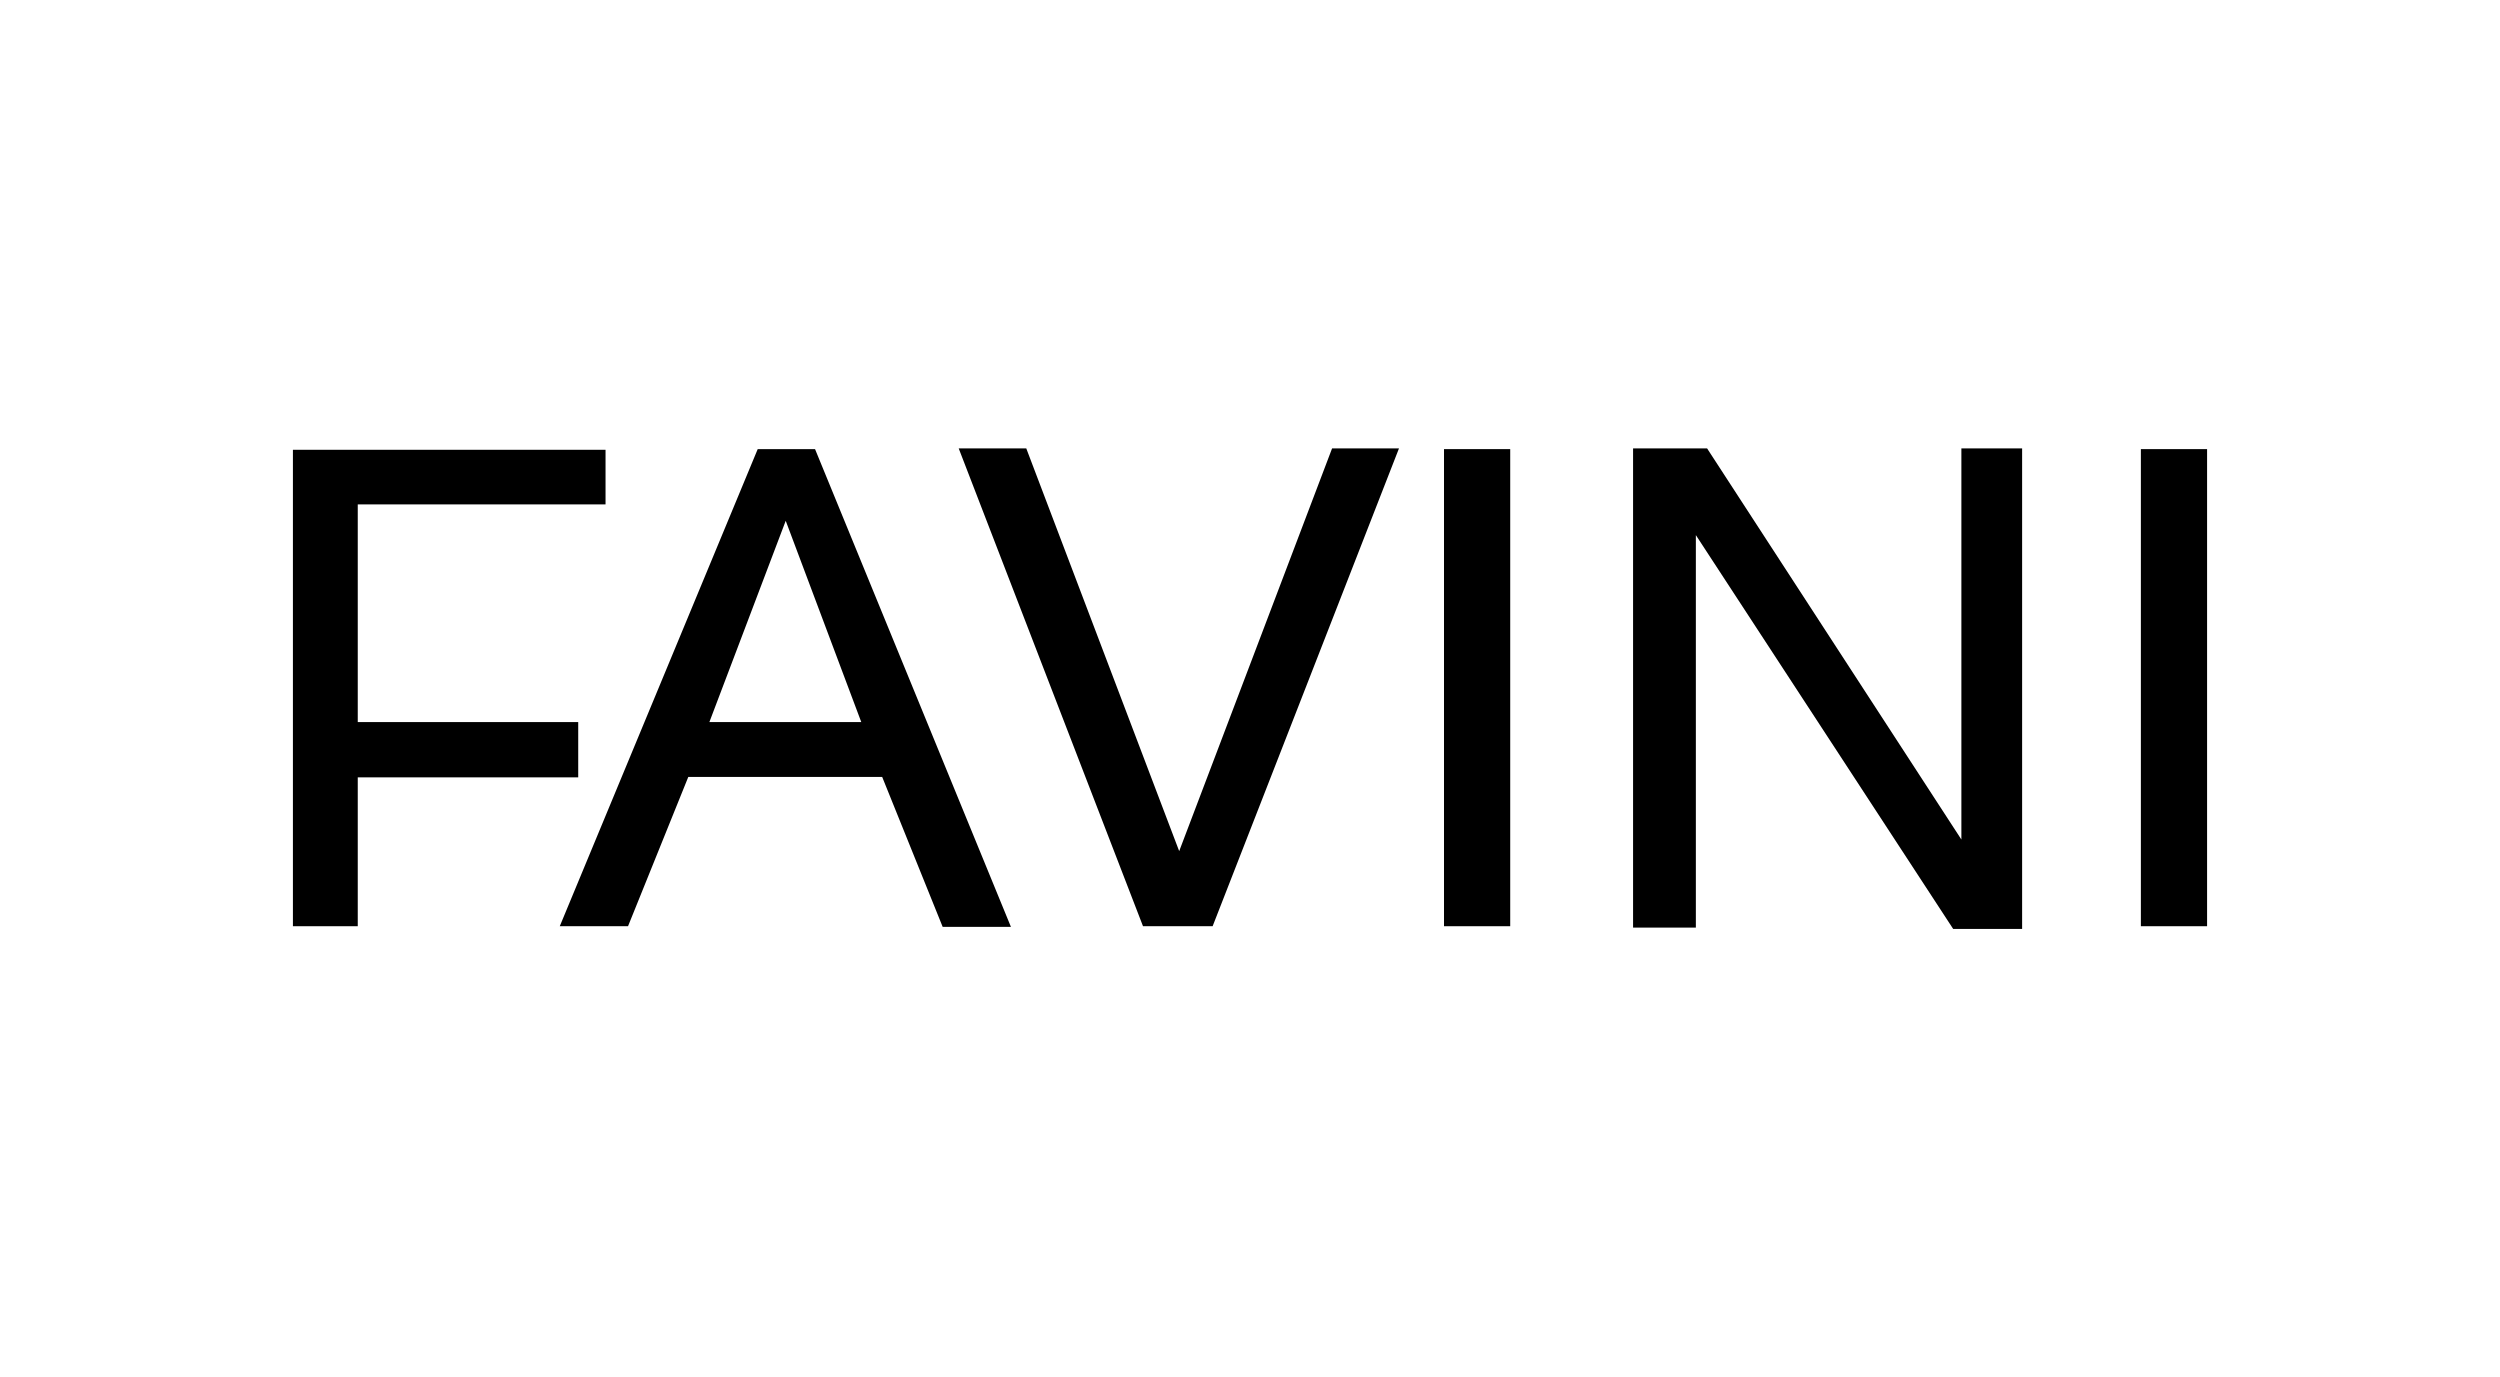
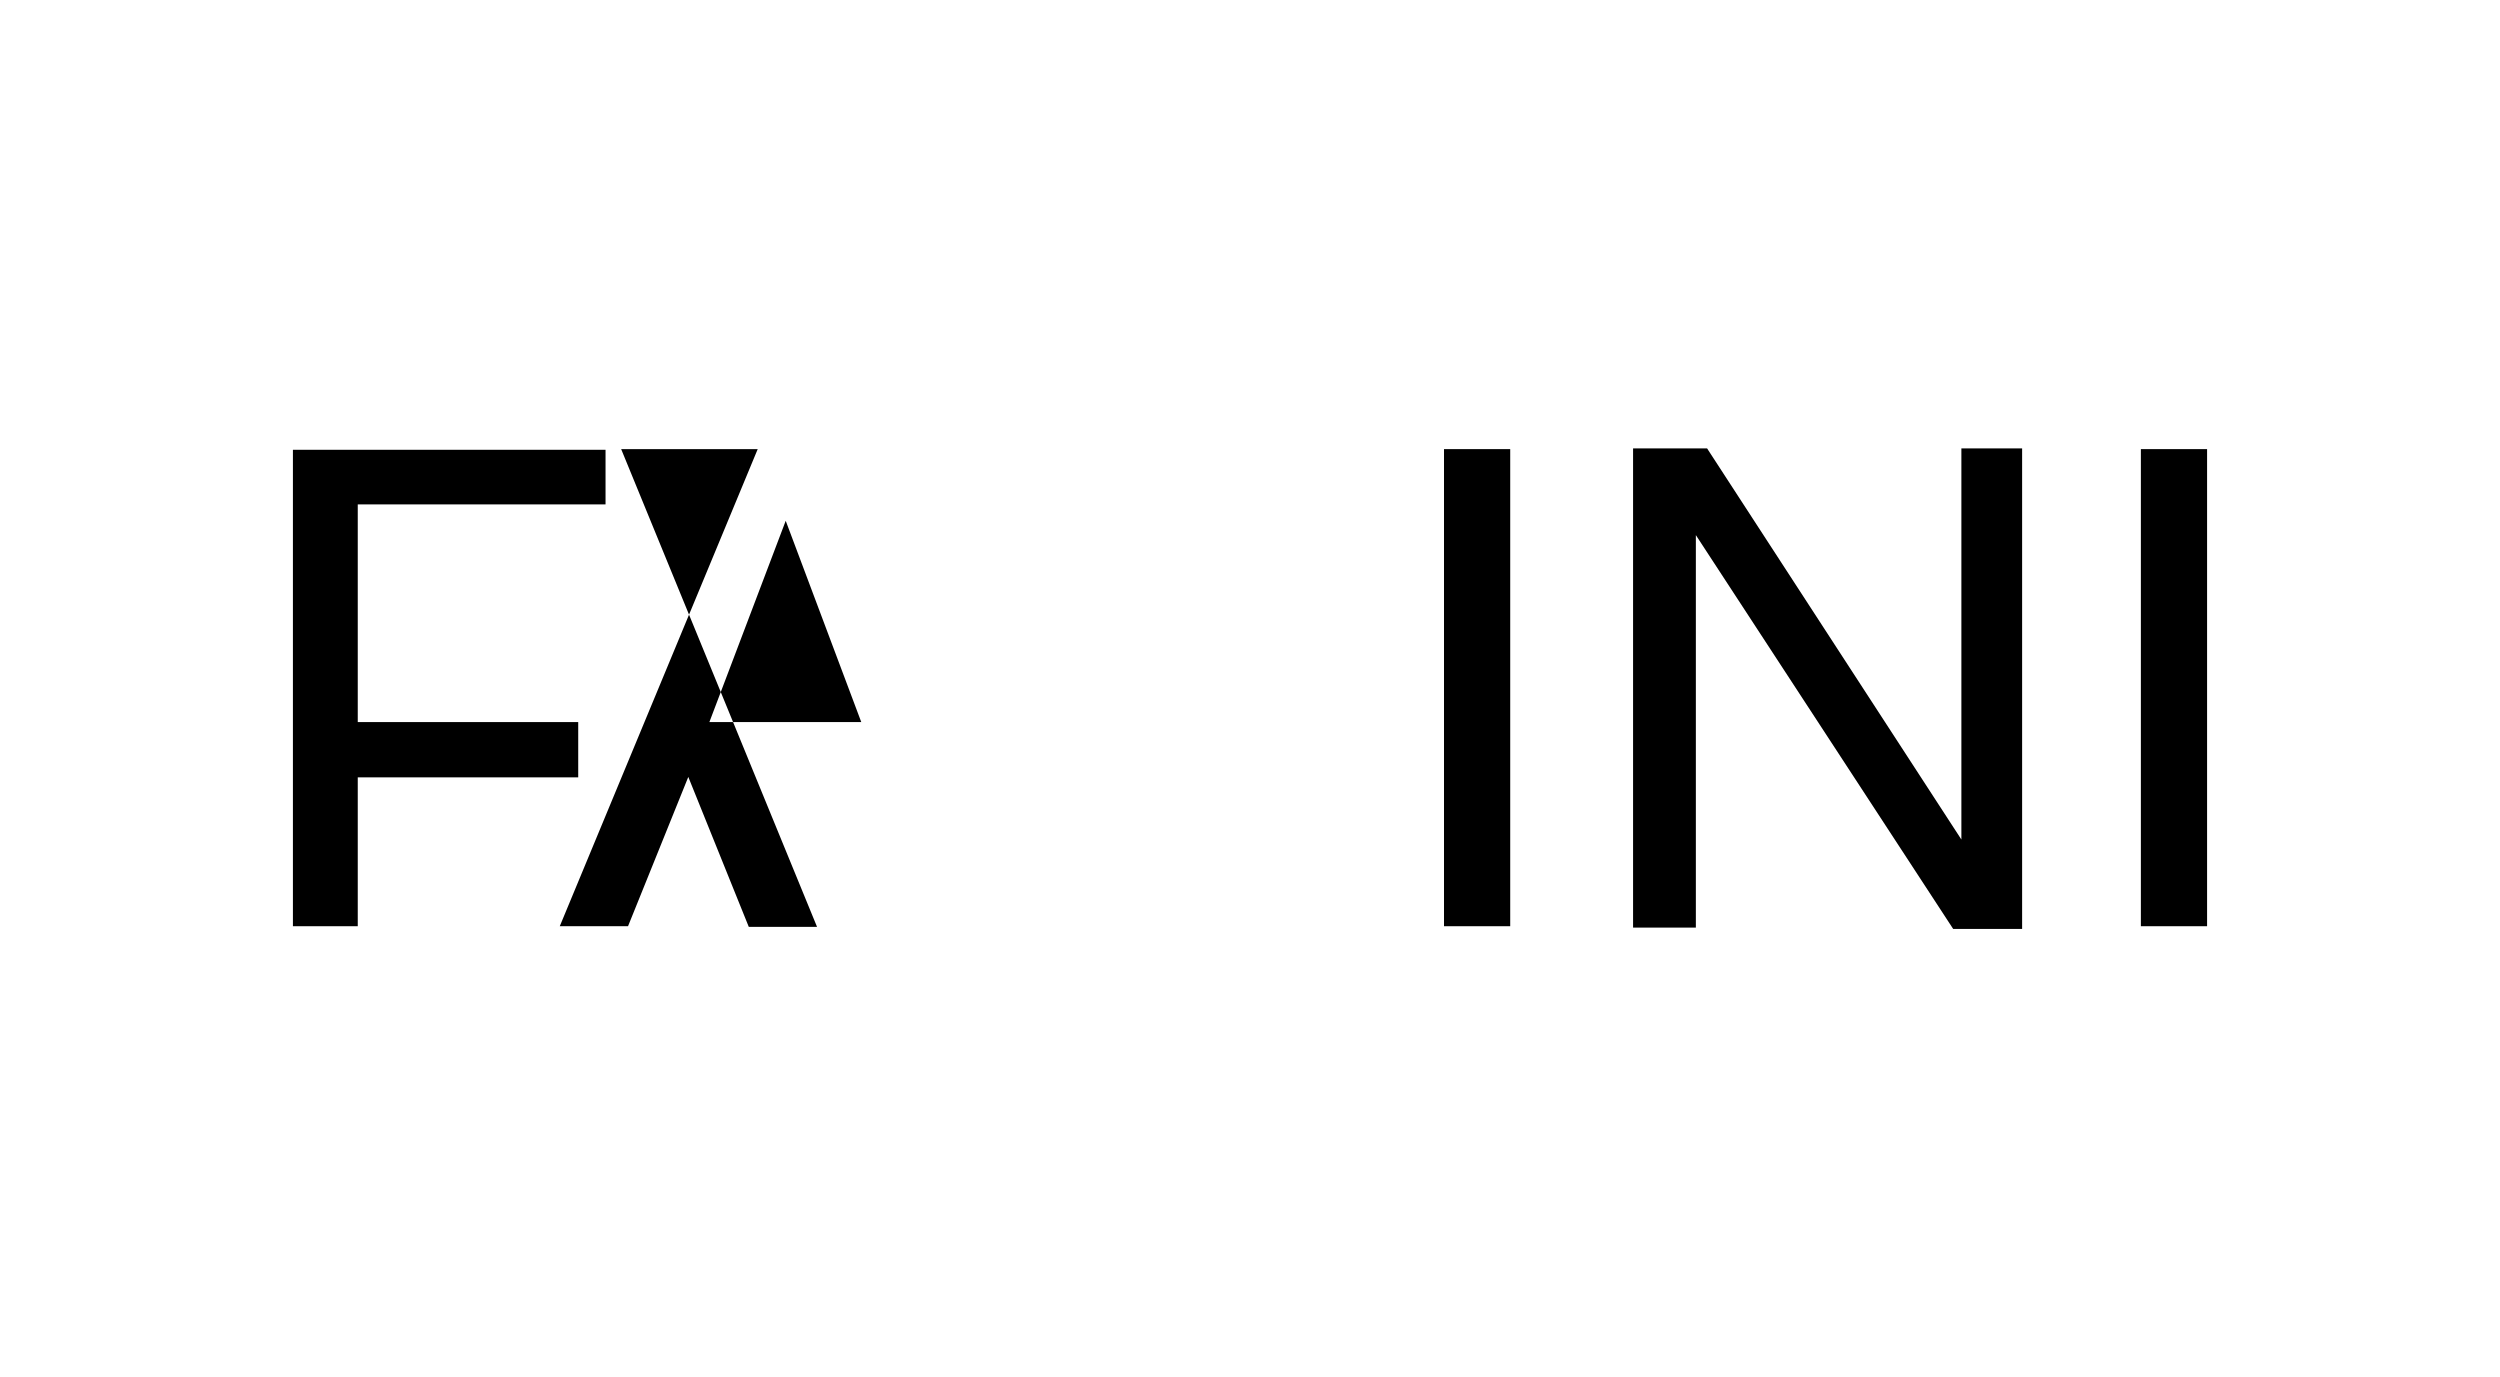
<svg xmlns="http://www.w3.org/2000/svg" id="grafica" viewBox="0 0 1379.32 759.93">
  <polyline points="334.09 248.16 334.09 278.29 197.38 278.29 197.38 398.39 319.02 398.39 319.02 428.89 197.38 428.89 197.38 511.02 161.61 511.02 161.61 248.16 334.09 248.16" />
-   <polyline points="650.59 469.6 734.94 247.41 771.85 247.41 669.04 511.02 630.63 511.02 528.95 247.41 566.23 247.41 650.59 469.6" />
  <polygon points="796.7 247.79 833.23 247.79 833.23 511.02 796.7 511.02 796.7 247.79 796.7 247.79" />
  <polyline points="941.86 247.41 1082.15 463.19 1082.15 247.41 1115.66 247.41 1115.66 512.53 1077.63 512.53 935.65 295.23 935.65 511.77 901.01 511.77 901.01 247.41 941.86 247.41" />
  <polygon points="1181.18 247.79 1217.71 247.79 1217.71 511.02 1181.18 511.02 1181.18 247.79 1181.18 247.79" />
-   <path d="M433.5,287.33l41.68,111.04h-83.79l42.11-111.04h0ZM449.69,247.79h-31.64l-109.21,263.23h37.66l33.25-82.37h106.97l33.38,82.74h37.66l-108.08-263.61" />
+   <path d="M433.5,287.33l41.68,111.04h-83.79l42.11-111.04h0ZM449.69,247.79h-31.64l-109.21,263.23h37.66l33.25-82.37l33.38,82.74h37.66l-108.08-263.61" />
</svg>